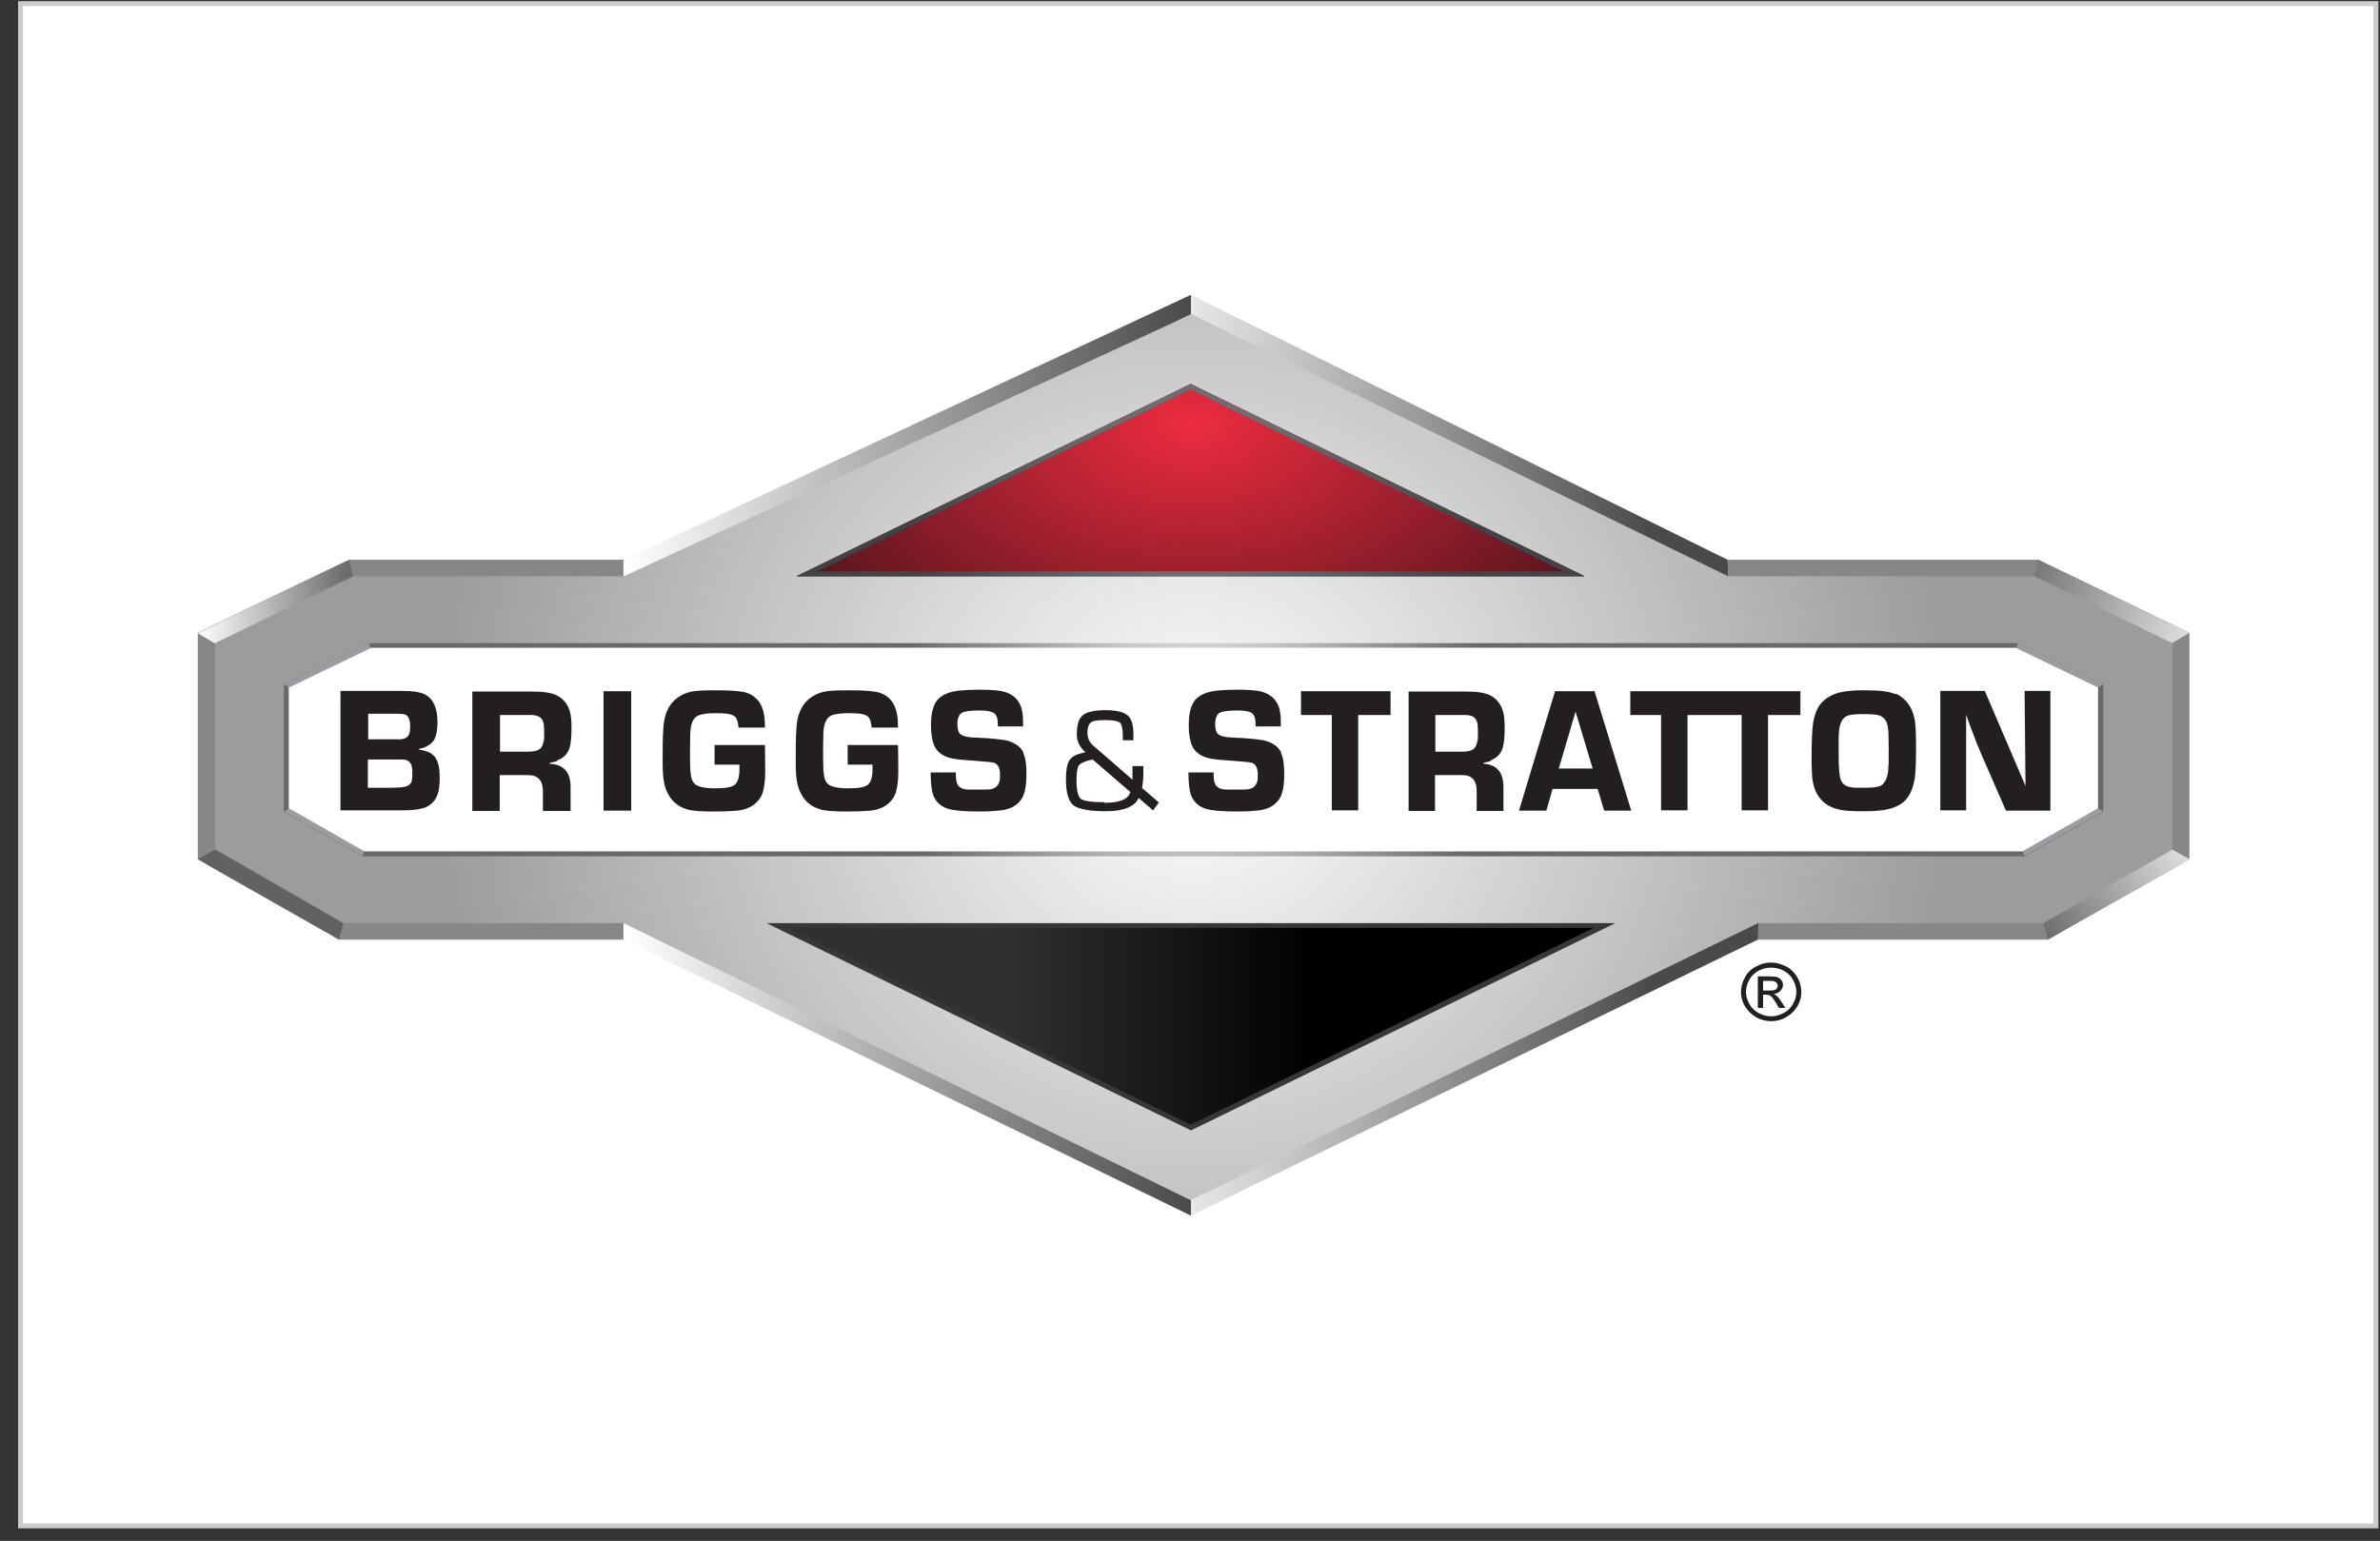
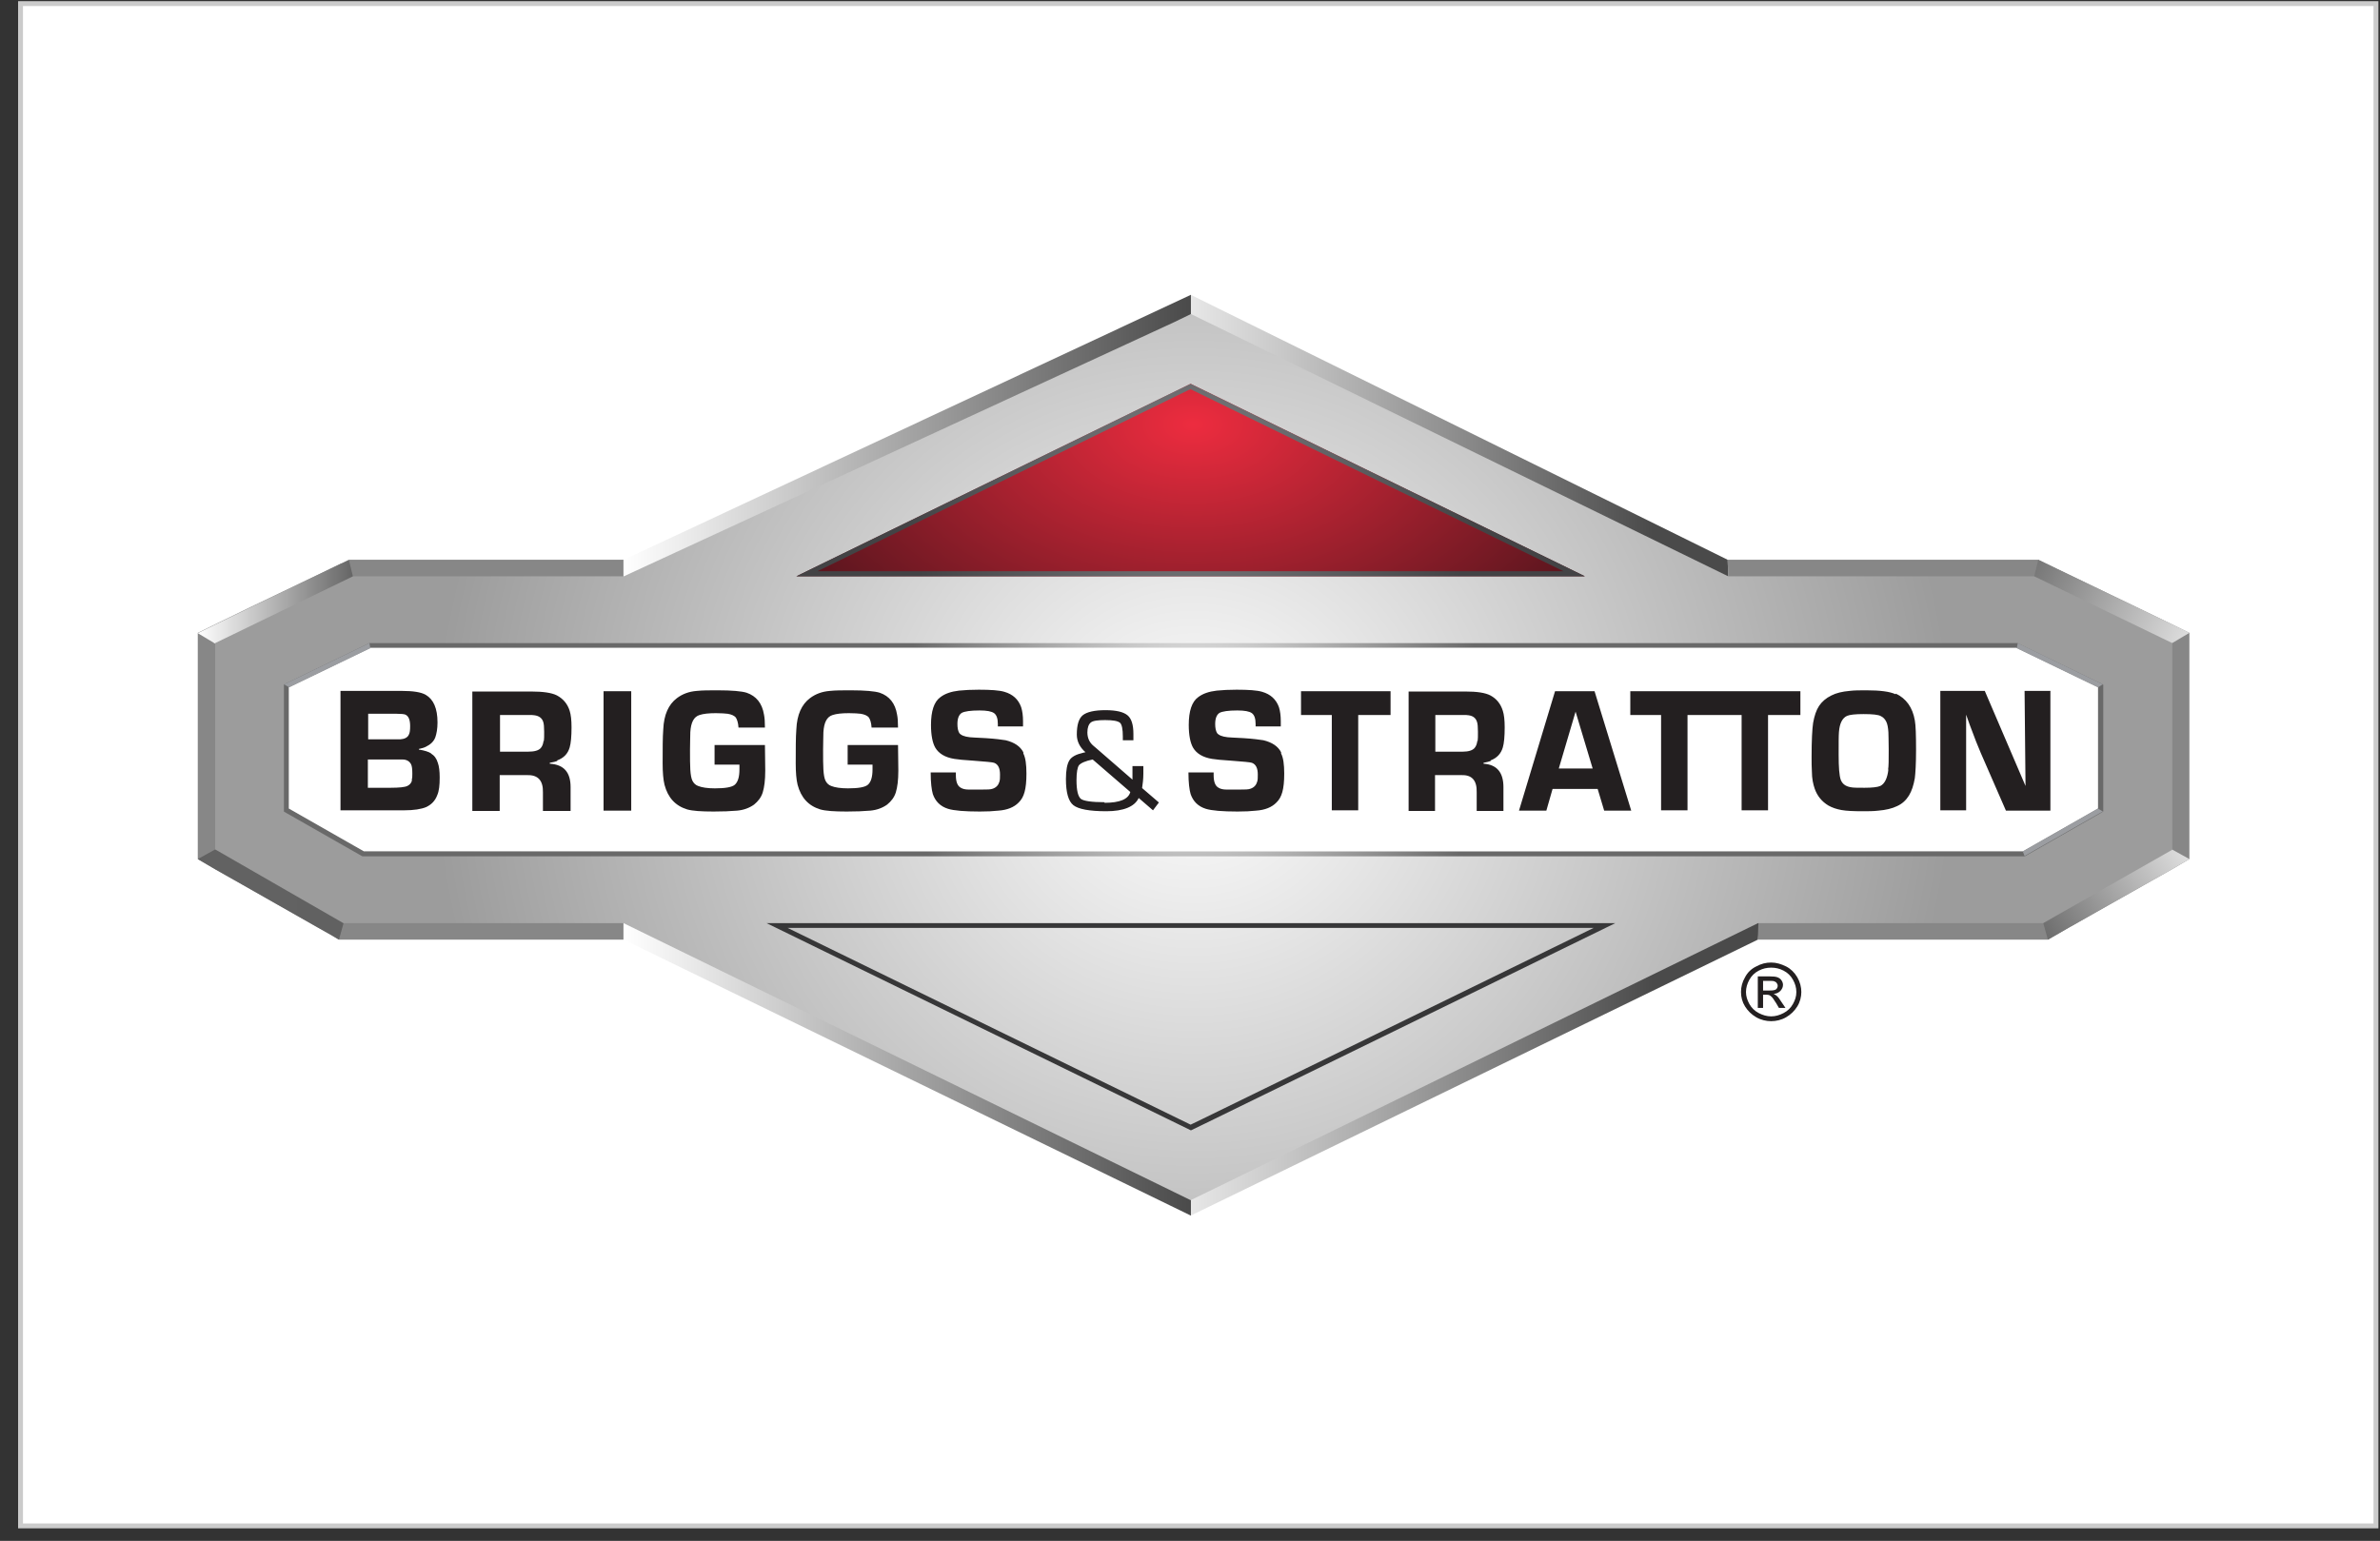
<svg xmlns="http://www.w3.org/2000/svg" width="122" height="79" viewBox="0 0 122 79" fill="none">
  <rect x="0" y="0" width="122" height="79" fill="#333333" stroke="none" />
  <path d="M121.793 0.185H1.053V78.233H121.793V0.185Z" fill="white" stroke="#CBCBCB" stroke-width="0.25" stroke-miterlimit="10" />
  <path d="M31.959 28.699H18.985H18.315H17.885L17.502 28.884L16.896 29.177L12.72 31.182L11.142 31.953L10.138 32.447V33.526V35.238V41.453V43.041V44.044L11.031 44.568L12.449 45.37L16.275 47.544L16.96 47.93L17.375 48.176H17.869H18.65H31.959V47.344V29.547V28.699Z" fill="#878787" />
  <path d="M111.225 31.953L109.631 31.182L105.471 29.177L104.865 28.884L104.483 28.699H104.053H103.383H88.56L88.591 29.547L90.106 48.176H103.702H104.483H104.977L105.407 47.93L106.077 47.544L109.918 45.37L111.337 44.568L112.229 44.044V43.041V41.453V35.238V33.526V32.447L111.225 31.953Z" fill="#878787" />
  <path d="M17.502 28.884L16.896 29.177L12.72 31.198L11.142 31.969L10.138 32.462L11.955 33.557L13.533 32.786L17.709 30.766L18.315 30.473L17.885 28.715L17.502 28.9V28.884Z" fill="url(#paint0_linear_2002_10)" />
  <path d="M110.412 43.041L112.229 44.044L111.337 44.568L109.918 45.37L106.077 47.544L105.407 47.93L104.977 48.177L104.483 46.403L105.152 46.033L108.994 43.843L110.412 43.041Z" fill="url(#paint1_linear_2002_10)" />
  <path d="M61.032 62.318L31.975 48.177V28.699L61.048 15.113V62.318H61.032Z" fill="url(#paint2_linear_2002_10)" />
  <path d="M61.032 15.113L88.559 28.699L88.591 29.547L90.137 47.328L90.106 48.177L61.048 62.318V15.113H61.032Z" fill="url(#paint3_linear_2002_10)" />
  <path d="M13.358 43.843L11.955 43.041L10.138 44.044L11.031 44.568L12.449 45.37L16.275 47.544L16.96 47.93L17.375 48.177L17.869 46.403L17.199 46.033L13.358 43.843Z" fill="url(#paint4_linear_2002_10)" />
  <path d="M108.818 32.77L110.412 33.526L112.229 32.447L111.225 31.953L109.631 31.182L105.471 29.177L104.865 28.884L104.483 28.699L104.052 30.457L104.658 30.75L108.818 32.77Z" fill="url(#paint5_linear_2002_10)" />
  <path d="M111.353 32.971V43.566L104.738 47.328H90.121L61.893 61.115L61.032 61.532L31.959 47.328H17.598L11.031 43.55V32.971L18.092 29.548H31.975L60.188 16.517L61.048 16.1L88.591 29.548H104.276L111.353 32.971Z" fill="url(#paint6_radial_2002_10)" />
  <path d="M107.655 35.022L103.478 33.002L103.431 32.971H18.921L18.873 33.002L14.697 35.022L14.553 35.099V41.607L14.681 41.684L18.522 43.874L18.586 43.905H103.781L103.845 43.874L107.686 41.684L107.814 41.607V35.253V35.099L107.67 35.022H107.655ZM107.543 41.453L103.702 43.643H18.65L14.808 41.453V35.238L18.984 33.218H103.367L107.543 35.238V41.453Z" fill="url(#paint7_radial_2002_10)" />
  <path d="M107.543 35.238V41.453L103.702 43.643H18.649L14.808 41.453V35.238L18.984 33.218H103.367L107.543 35.238Z" fill="white" />
-   <path d="M14.824 41.453L14.569 41.607L14.68 41.669L18.522 43.858L18.586 43.889L18.665 43.642H18.649L14.824 41.453Z" fill="#9B9DA1" />
  <path d="M18.921 32.971L18.873 33.002L14.697 35.022L14.553 35.084L14.824 35.238L18.984 33.233L18.936 32.971H18.921Z" fill="#9B9DA1" />
  <path d="M107.798 35.084L107.655 35.022L103.494 33.002L103.431 32.971L103.383 33.233L107.543 35.238L107.798 35.084Z" fill="#9B9DA1" />
  <path d="M103.702 43.642H103.686L103.781 43.889L103.829 43.858L107.67 41.669L107.798 41.607L107.543 41.453L103.702 43.642Z" fill="#9B9DA1" />
  <path d="M22.108 38.631C21.965 38.538 21.758 38.477 21.471 38.43V38.399C21.614 38.368 21.726 38.338 21.822 38.291C22.076 38.168 22.236 38.014 22.316 37.798C22.379 37.613 22.427 37.366 22.427 37.042C22.427 36.318 22.22 35.855 21.822 35.623C21.582 35.485 21.168 35.423 20.61 35.423H17.454V41.545H20.706C21.216 41.545 21.598 41.484 21.853 41.376C22.108 41.252 22.3 41.067 22.411 40.774C22.507 40.558 22.539 40.265 22.539 39.864C22.539 39.541 22.507 39.278 22.443 39.109C22.379 38.893 22.268 38.739 22.092 38.631H22.108ZM18.857 36.595H20.339C20.562 36.595 20.722 36.611 20.785 36.641C20.945 36.718 21.024 36.904 21.024 37.227C21.024 37.428 21.009 37.567 20.961 37.659C20.897 37.813 20.738 37.89 20.514 37.906C20.451 37.906 20.307 37.906 20.084 37.906H18.873V36.564L18.857 36.595ZM21.12 40.003C21.088 40.142 21.009 40.234 20.881 40.296C20.753 40.358 20.467 40.389 20.02 40.389H18.857V38.939H20.18C20.419 38.939 20.562 38.939 20.626 38.939C20.849 38.939 20.993 39.032 21.072 39.186C21.12 39.278 21.136 39.448 21.136 39.664C21.136 39.803 21.136 39.911 21.104 39.972L21.12 40.003ZM28.564 38.985C28.898 38.862 29.106 38.646 29.201 38.322C29.265 38.106 29.297 37.752 29.297 37.289C29.297 36.919 29.265 36.641 29.201 36.441C29.09 36.086 28.867 35.824 28.548 35.654C28.277 35.516 27.831 35.454 27.225 35.454H24.212V41.576H25.615V39.741H27.034C27.576 39.726 27.846 40.019 27.831 40.62V41.576H29.249V40.358C29.249 39.602 28.914 39.201 28.181 39.155V39.109C28.357 39.078 28.484 39.047 28.564 39.016V38.985ZM27.862 37.983C27.846 38.137 27.799 38.261 27.719 38.353C27.607 38.477 27.4 38.538 27.081 38.538H25.631V36.657H27.081C27.225 36.657 27.32 36.657 27.4 36.672C27.623 36.703 27.783 36.811 27.846 37.011C27.878 37.104 27.894 37.274 27.894 37.52C27.894 37.752 27.894 37.906 27.878 37.998L27.862 37.983ZM30.939 35.438H32.357V41.561H30.939V35.438ZM39.211 38.199C39.211 38.584 39.227 39.016 39.227 39.51C39.227 40.003 39.179 40.358 39.1 40.62C39.02 40.882 38.861 41.083 38.653 41.252C38.414 41.422 38.127 41.53 37.792 41.561C37.442 41.592 37.044 41.607 36.581 41.607C35.944 41.607 35.497 41.576 35.226 41.499C34.621 41.314 34.238 40.898 34.063 40.234C33.999 39.972 33.967 39.602 33.967 39.14C33.967 38.384 33.967 37.798 33.999 37.397C34.031 36.641 34.27 36.117 34.7 35.793C34.987 35.577 35.322 35.454 35.721 35.423C36.007 35.392 36.358 35.392 36.788 35.392C37.522 35.392 38.016 35.438 38.271 35.516C38.765 35.685 39.068 36.055 39.163 36.641C39.195 36.795 39.211 37.011 39.211 37.304H37.856C37.84 37.042 37.777 36.873 37.713 36.78C37.633 36.688 37.49 36.626 37.298 36.595C37.171 36.58 36.964 36.564 36.693 36.564C36.326 36.564 36.055 36.595 35.864 36.657C35.561 36.749 35.418 37.042 35.386 37.536C35.386 37.752 35.37 38.045 35.37 38.43C35.37 38.877 35.37 39.232 35.386 39.463C35.402 39.71 35.434 39.911 35.497 40.034C35.561 40.157 35.657 40.25 35.784 40.296C35.976 40.373 36.262 40.419 36.645 40.419C37.187 40.419 37.522 40.358 37.665 40.234C37.825 40.096 37.904 39.834 37.904 39.448C37.904 39.402 37.904 39.309 37.904 39.201H36.629V38.199H39.243H39.211ZM46.033 38.199C46.033 38.584 46.049 39.016 46.049 39.51C46.049 40.003 46.001 40.358 45.922 40.62C45.842 40.882 45.682 41.083 45.475 41.252C45.236 41.422 44.949 41.53 44.615 41.561C44.264 41.592 43.865 41.607 43.403 41.607C42.766 41.607 42.319 41.576 42.048 41.499C41.443 41.314 41.06 40.898 40.885 40.234C40.821 39.972 40.789 39.602 40.789 39.14C40.789 38.384 40.789 37.798 40.821 37.397C40.853 36.641 41.092 36.117 41.522 35.793C41.809 35.577 42.144 35.454 42.542 35.423C42.829 35.392 43.18 35.392 43.61 35.392C44.344 35.392 44.838 35.438 45.093 35.516C45.587 35.685 45.89 36.055 45.985 36.641C46.017 36.795 46.033 37.011 46.033 37.304H44.678C44.662 37.042 44.599 36.873 44.535 36.78C44.455 36.688 44.312 36.626 44.12 36.595C43.993 36.58 43.786 36.564 43.515 36.564C43.148 36.564 42.877 36.595 42.686 36.657C42.383 36.749 42.24 37.042 42.208 37.536C42.208 37.752 42.192 38.045 42.192 38.43C42.192 38.877 42.192 39.232 42.208 39.463C42.224 39.71 42.256 39.911 42.319 40.034C42.383 40.157 42.479 40.25 42.606 40.296C42.797 40.373 43.084 40.419 43.467 40.419C44.009 40.419 44.344 40.358 44.487 40.234C44.647 40.096 44.726 39.834 44.726 39.448C44.726 39.402 44.726 39.309 44.726 39.201H43.451V38.199H46.065H46.033ZM52.457 38.631C52.568 38.847 52.616 39.186 52.616 39.664C52.616 40.065 52.584 40.373 52.52 40.605C52.457 40.836 52.361 41.006 52.218 41.144C51.979 41.391 51.628 41.53 51.182 41.561C50.911 41.592 50.592 41.607 50.225 41.607C49.444 41.607 48.902 41.561 48.599 41.468C48.201 41.345 47.946 41.083 47.818 40.713C47.755 40.497 47.707 40.127 47.707 39.602H48.998V39.741C48.998 40.08 49.078 40.296 49.253 40.389C49.349 40.45 49.492 40.481 49.651 40.481H50.321C50.608 40.481 50.783 40.481 50.895 40.435C51.07 40.373 51.181 40.25 51.229 40.08C51.261 39.988 51.261 39.864 51.261 39.71C51.261 39.386 51.166 39.186 50.958 39.109C50.879 39.078 50.512 39.047 49.907 39.001C49.428 38.97 49.094 38.939 48.918 38.908C48.44 38.831 48.121 38.631 47.946 38.338C47.802 38.091 47.723 37.69 47.723 37.166C47.723 36.456 47.882 35.978 48.201 35.747C48.44 35.562 48.759 35.454 49.157 35.408C49.46 35.377 49.795 35.361 50.177 35.361C50.783 35.361 51.229 35.392 51.484 35.469C51.915 35.593 52.202 35.855 52.345 36.256C52.409 36.456 52.441 36.703 52.441 36.981C52.441 37.042 52.441 37.135 52.441 37.243H51.15V37.119C51.15 36.842 51.086 36.657 50.958 36.564C50.831 36.472 50.592 36.425 50.209 36.425C49.747 36.425 49.444 36.472 49.301 36.549C49.157 36.641 49.078 36.826 49.078 37.119C49.078 37.32 49.109 37.474 49.173 37.582C49.253 37.69 49.428 37.767 49.715 37.798C49.779 37.798 50.05 37.829 50.528 37.844C51.022 37.875 51.357 37.921 51.548 37.952C51.995 38.06 52.297 38.261 52.457 38.569V38.631ZM58.609 39.679V39.417V39.278H58.051V39.972L56.187 38.353L56.059 38.245C55.852 38.075 55.74 37.844 55.74 37.551C55.74 37.304 55.804 37.135 55.916 37.042C56.027 36.95 56.282 36.919 56.649 36.919C57.063 36.919 57.302 36.965 57.414 37.058C57.509 37.15 57.557 37.382 57.557 37.767V37.952H58.099V37.628C58.099 37.166 58.004 36.842 57.796 36.672C57.589 36.502 57.223 36.41 56.665 36.41C56.107 36.41 55.708 36.502 55.501 36.672C55.294 36.842 55.198 37.181 55.198 37.659C55.198 37.998 55.342 38.307 55.645 38.569C55.581 38.569 55.533 38.6 55.501 38.6C55.166 38.677 54.927 38.8 54.816 38.985C54.704 39.17 54.64 39.479 54.64 39.941C54.64 40.636 54.768 41.083 55.023 41.283C55.278 41.484 55.836 41.592 56.712 41.592C57.589 41.592 58.163 41.36 58.37 40.913L59.103 41.545L59.406 41.144L58.545 40.404C58.577 40.188 58.609 39.941 58.609 39.664V39.679ZM56.617 41.129C55.963 41.129 55.549 41.067 55.406 40.959C55.262 40.836 55.182 40.528 55.182 40.003C55.182 39.602 55.23 39.34 55.31 39.232C55.406 39.124 55.629 39.016 56.011 38.939L57.94 40.605C57.844 40.975 57.398 41.16 56.617 41.16V41.129ZM65.67 38.631C65.782 38.847 65.83 39.186 65.83 39.664C65.83 40.065 65.798 40.373 65.734 40.605C65.67 40.836 65.575 41.006 65.431 41.144C65.192 41.391 64.841 41.53 64.395 41.561C64.124 41.592 63.806 41.607 63.439 41.607C62.658 41.607 62.116 41.561 61.813 41.468C61.415 41.345 61.16 41.083 61.032 40.713C60.968 40.497 60.92 40.127 60.92 39.602H62.212V39.741C62.212 40.08 62.291 40.296 62.467 40.389C62.562 40.45 62.706 40.481 62.865 40.481H63.535C63.821 40.481 63.997 40.481 64.108 40.435C64.284 40.373 64.395 40.25 64.443 40.08C64.475 39.988 64.475 39.864 64.475 39.71C64.475 39.386 64.379 39.186 64.172 39.109C64.092 39.078 63.726 39.047 63.12 39.001C62.642 38.97 62.307 38.939 62.132 38.908C61.654 38.831 61.335 38.631 61.16 38.338C61.016 38.091 60.936 37.69 60.936 37.166C60.936 36.456 61.096 35.978 61.415 35.747C61.654 35.562 61.972 35.454 62.371 35.408C62.674 35.377 63.008 35.361 63.391 35.361C63.997 35.361 64.443 35.392 64.698 35.469C65.128 35.593 65.415 35.855 65.559 36.256C65.623 36.456 65.654 36.703 65.654 36.981C65.654 37.042 65.654 37.135 65.654 37.243H64.363V37.119C64.363 36.842 64.3 36.657 64.172 36.564C64.045 36.472 63.806 36.425 63.423 36.425C62.961 36.425 62.658 36.472 62.514 36.549C62.371 36.641 62.291 36.826 62.291 37.119C62.291 37.32 62.323 37.474 62.387 37.582C62.467 37.69 62.642 37.767 62.929 37.798C62.993 37.798 63.264 37.829 63.742 37.844C64.236 37.875 64.571 37.921 64.762 37.952C65.208 38.06 65.511 38.261 65.67 38.569V38.631ZM66.674 35.438H71.281V36.657H69.623V41.545H68.269V36.657H66.691V35.438H66.674ZM76.413 38.985C76.732 38.862 76.939 38.646 77.035 38.322C77.099 38.106 77.131 37.752 77.131 37.289C77.131 36.919 77.099 36.641 77.035 36.441C76.924 36.086 76.716 35.824 76.397 35.654C76.127 35.516 75.712 35.454 75.122 35.454H72.206V41.576H73.56V39.741H74.931C75.457 39.726 75.712 40.019 75.696 40.62V41.576H77.067V40.358C77.067 39.602 76.732 39.201 76.047 39.155V39.109C76.206 39.078 76.334 39.047 76.413 39.016V38.985ZM75.728 37.983C75.712 38.137 75.664 38.261 75.585 38.353C75.473 38.477 75.266 38.538 74.979 38.538H73.576V36.657H74.979C75.106 36.657 75.218 36.657 75.282 36.672C75.505 36.703 75.648 36.811 75.712 37.011C75.744 37.104 75.76 37.274 75.76 37.52C75.76 37.752 75.76 37.906 75.744 37.998L75.728 37.983ZM79.713 35.438L77.864 41.561H79.267L79.585 40.45H81.897L82.231 41.561H83.618L81.737 35.438H79.697H79.713ZM79.904 39.402L80.765 36.487L81.641 39.402H79.92H79.904ZM88.161 35.438H92.289V36.657H90.631V41.545H89.276V36.657H86.503V41.545H85.148V36.657H83.57V35.438H88.177H88.161ZM97.166 35.593C96.864 35.454 96.369 35.392 95.668 35.392C95.333 35.392 95.046 35.392 94.807 35.423C94.441 35.454 94.122 35.531 93.883 35.654C93.596 35.793 93.389 35.978 93.245 36.194C93.102 36.41 93.006 36.703 92.942 37.058C92.895 37.366 92.863 37.952 92.863 38.8C92.863 39.093 92.863 39.34 92.879 39.571C92.879 39.911 92.942 40.204 93.022 40.435C93.15 40.805 93.389 41.098 93.724 41.299C93.915 41.407 94.138 41.484 94.393 41.53C94.648 41.576 95.015 41.592 95.477 41.592C95.764 41.592 96.035 41.592 96.29 41.561C96.672 41.53 96.991 41.453 97.246 41.329C97.517 41.206 97.708 41.021 97.852 40.79C97.995 40.558 98.091 40.265 98.155 39.895C98.186 39.648 98.218 39.17 98.218 38.461C98.218 37.69 98.202 37.181 98.155 36.934C98.043 36.271 97.708 35.809 97.182 35.562L97.166 35.593ZM96.8 39.448C96.752 39.895 96.609 40.188 96.385 40.296C96.242 40.358 95.971 40.389 95.573 40.389C95.222 40.389 94.983 40.389 94.855 40.358C94.6 40.312 94.441 40.188 94.361 39.988C94.281 39.772 94.25 39.34 94.25 38.692C94.25 38.106 94.249 37.721 94.265 37.536C94.297 37.089 94.441 36.811 94.68 36.703C94.823 36.641 95.11 36.611 95.525 36.611C95.987 36.611 96.29 36.641 96.417 36.718C96.545 36.78 96.624 36.873 96.688 36.996C96.752 37.119 96.784 37.304 96.8 37.536C96.8 37.675 96.816 37.968 96.816 38.43C96.816 38.955 96.816 39.294 96.784 39.463L96.8 39.448ZM105.104 35.438V41.561H102.825L101.534 38.6C101.406 38.307 101.215 37.829 100.96 37.135L100.785 36.641V41.545H99.462V35.423H101.741L103.829 40.296L103.781 35.423H105.12L105.104 35.438Z" fill="#231F20" />
  <path d="M91.062 51.045C91.062 51.045 90.982 50.983 90.918 50.953C91.062 50.953 91.174 50.891 91.269 50.798C91.349 50.706 91.397 50.613 91.397 50.49C91.397 50.413 91.365 50.32 91.317 50.259C91.269 50.181 91.189 50.135 91.11 50.104C91.03 50.074 90.886 50.058 90.679 50.058H90.106V51.677H90.376V50.999H90.536C90.632 50.999 90.711 51.014 90.759 51.06C90.839 51.107 90.918 51.23 91.046 51.431L91.189 51.677H91.524L91.317 51.369C91.221 51.215 91.142 51.107 91.062 51.045ZM90.711 50.783H90.376V50.289H90.695C90.823 50.289 90.918 50.289 90.966 50.32C91.014 50.336 91.062 50.367 91.078 50.413C91.11 50.444 91.126 50.49 91.126 50.536C91.126 50.613 91.094 50.675 91.046 50.721C90.982 50.767 90.886 50.783 90.727 50.783H90.711Z" fill="#231F20" />
  <path d="M92.13 50.104C91.986 49.858 91.795 49.672 91.556 49.549C91.301 49.426 91.062 49.349 90.791 49.349C90.52 49.349 90.281 49.41 90.026 49.549C89.771 49.672 89.579 49.858 89.452 50.104C89.308 50.351 89.245 50.598 89.245 50.86C89.245 51.122 89.308 51.369 89.452 51.6C89.595 51.831 89.787 52.017 90.026 52.155C90.265 52.294 90.536 52.356 90.791 52.356C91.046 52.356 91.317 52.294 91.556 52.155C91.795 52.017 91.986 51.831 92.13 51.6C92.273 51.369 92.337 51.107 92.337 50.86C92.337 50.613 92.273 50.351 92.13 50.104ZM91.906 51.477C91.795 51.677 91.635 51.831 91.428 51.939C91.221 52.047 91.014 52.109 90.791 52.109C90.567 52.109 90.36 52.047 90.153 51.939C89.946 51.831 89.787 51.677 89.675 51.477C89.563 51.276 89.5 51.076 89.5 50.86C89.5 50.644 89.563 50.428 89.675 50.228C89.787 50.027 89.946 49.873 90.153 49.765C90.36 49.657 90.567 49.611 90.791 49.611C91.014 49.611 91.221 49.657 91.428 49.765C91.635 49.873 91.795 50.027 91.906 50.228C92.018 50.428 92.082 50.629 92.082 50.86C92.082 51.091 92.018 51.276 91.906 51.477Z" fill="#231F20" />
  <path d="M81.243 29.547L61.032 19.678L60.315 20.032L40.821 29.547H81.243Z" fill="url(#paint8_radial_2002_10)" />
  <path d="M61.032 19.955L80.144 29.285H41.905L60.411 20.248L61.016 19.955M61.032 19.678L60.299 20.032L40.821 29.547H81.243L61.032 19.678Z" fill="url(#paint9_radial_2002_10)" />
-   <path d="M39.833 47.452H82.247L61.702 57.491L61.032 57.815L39.833 47.452Z" fill="url(#paint10_linear_2002_10)" />
  <path d="M81.69 47.575L61.638 57.368L61.032 57.661L40.375 47.575H81.69ZM82.789 47.328H39.291L61.048 57.954L61.781 57.599L82.805 47.328H82.789Z" fill="#373738" />
  <defs>
    <linearGradient id="paint0_linear_2002_10" x1="10.138" y1="31.121" x2="18.315" y2="31.121" gradientUnits="userSpaceOnUse">
      <stop stop-color="white" />
      <stop offset="1" stop-color="#616161" />
    </linearGradient>
    <linearGradient id="paint1_linear_2002_10" x1="113.568" y1="41.823" x2="104.127" y2="48.404" gradientUnits="userSpaceOnUse">
      <stop stop-color="white" />
      <stop offset="1" stop-color="#616161" />
    </linearGradient>
    <linearGradient id="paint2_linear_2002_10" x1="31.959" y1="38.708" x2="61.032" y2="38.708" gradientUnits="userSpaceOnUse">
      <stop stop-color="white" />
      <stop offset="1" stop-color="#4A4A4A" />
    </linearGradient>
    <linearGradient id="paint3_linear_2002_10" x1="57.43" y1="38.708" x2="84.766" y2="38.708" gradientUnits="userSpaceOnUse">
      <stop stop-color="white" />
      <stop offset="1" stop-color="#4A4A4A" />
    </linearGradient>
    <linearGradient id="paint4_linear_2002_10" x1="-820.996" y1="45.601" x2="17.869" y2="45.601" gradientUnits="userSpaceOnUse">
      <stop stop-color="white" />
      <stop offset="1" stop-color="#616161" />
    </linearGradient>
    <linearGradient id="paint5_linear_2002_10" x1="114.477" y1="34.328" x2="102.528" y2="28.487" gradientUnits="userSpaceOnUse">
      <stop stop-color="white" />
      <stop offset="1" stop-color="#616161" />
    </linearGradient>
    <radialGradient id="paint6_radial_2002_10" cx="0" cy="0" r="1" gradientUnits="userSpaceOnUse" gradientTransform="translate(61.192 38.816) scale(39.163 37.89)">
      <stop stop-color="white" />
      <stop offset="1" stop-color="#9C9C9C" />
    </radialGradient>
    <radialGradient id="paint7_radial_2002_10" cx="0" cy="0" r="1" gradientUnits="userSpaceOnUse" gradientTransform="translate(61.176 37.505) scale(15.063 14.573)">
      <stop stop-color="white" />
      <stop offset="1" stop-color="#696969" />
    </radialGradient>
    <radialGradient id="paint8_radial_2002_10" cx="0" cy="0" r="1" gradientUnits="userSpaceOnUse" gradientTransform="translate(61.152 21.76) rotate(90) scale(18.691 30.716)">
      <stop stop-color="#ED2C3F" />
      <stop offset="1" stop-color="#290E13" />
    </radialGradient>
    <radialGradient id="paint9_radial_2002_10" cx="0" cy="0" r="1" gradientUnits="userSpaceOnUse" gradientTransform="translate(61.032 24.613) scale(14.744 14.265)">
      <stop stop-color="#808184" />
      <stop offset="1" stop-color="#434345" />
    </radialGradient>
    <linearGradient id="paint10_linear_2002_10" x1="39.833" y1="52.633" x2="82.247" y2="52.633" gradientUnits="userSpaceOnUse">
      <stop offset="0.28" stop-color="#303030" />
      <stop offset="0.65" />
    </linearGradient>
  </defs>
</svg>